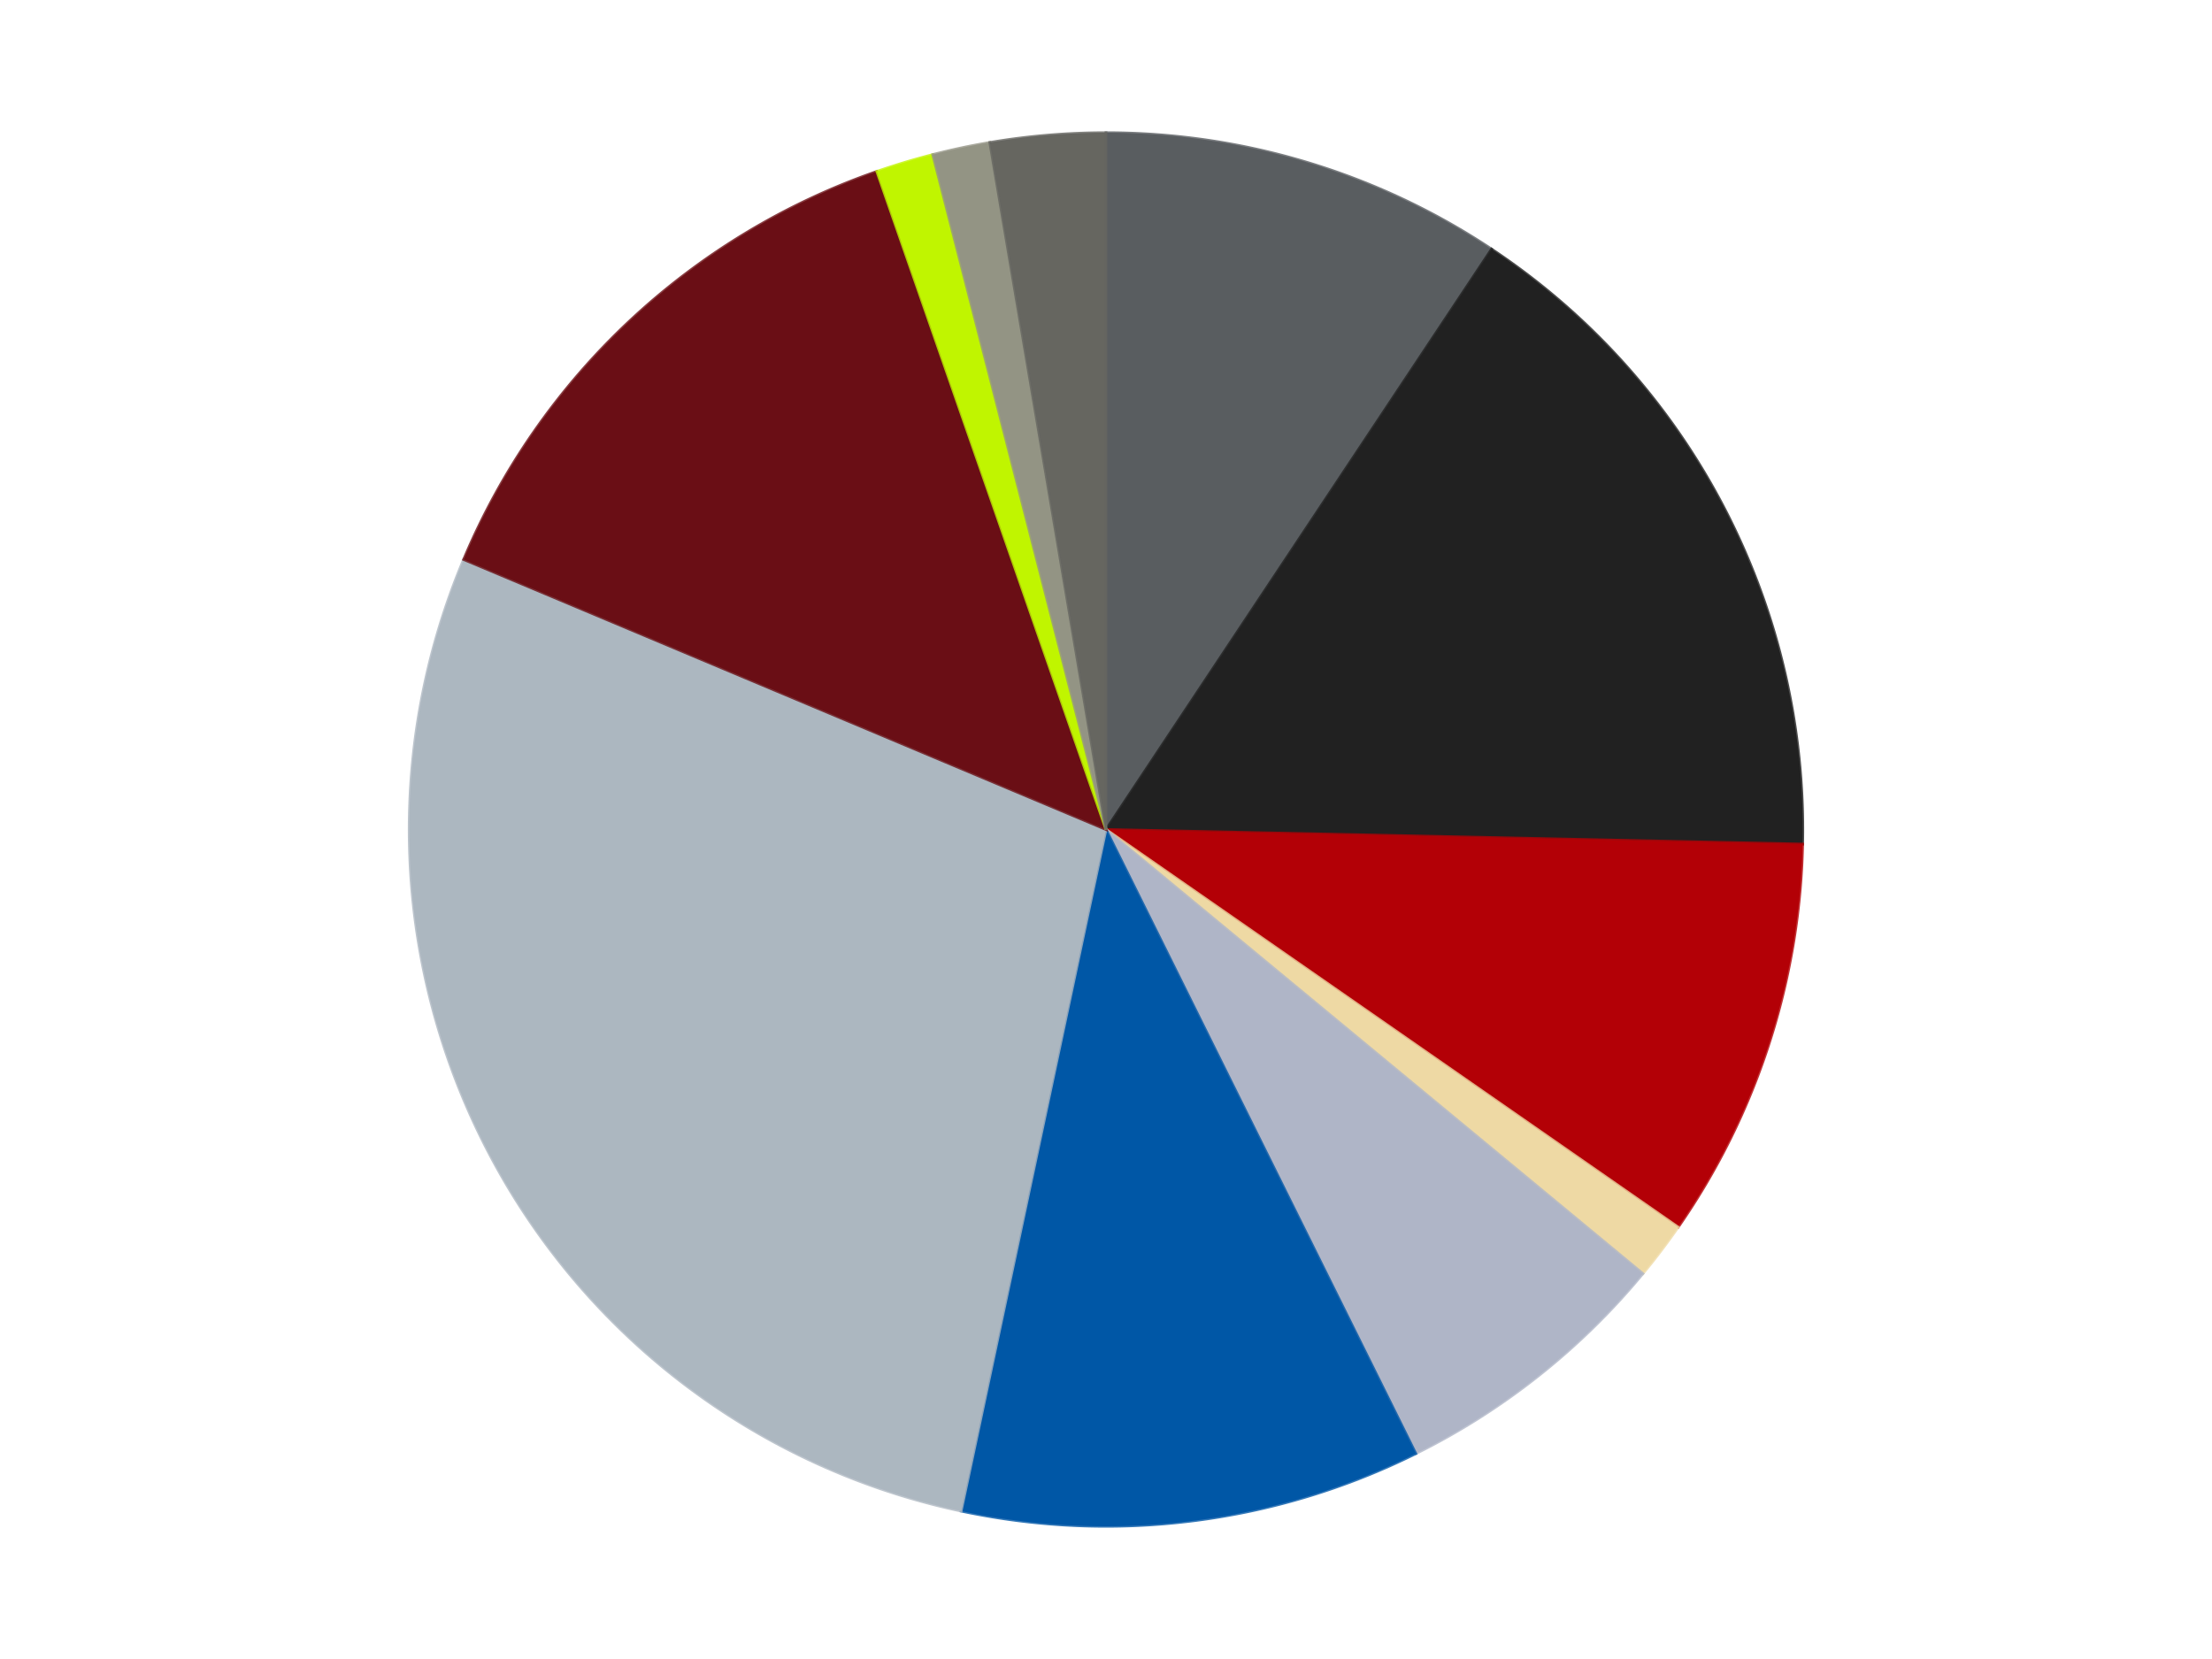
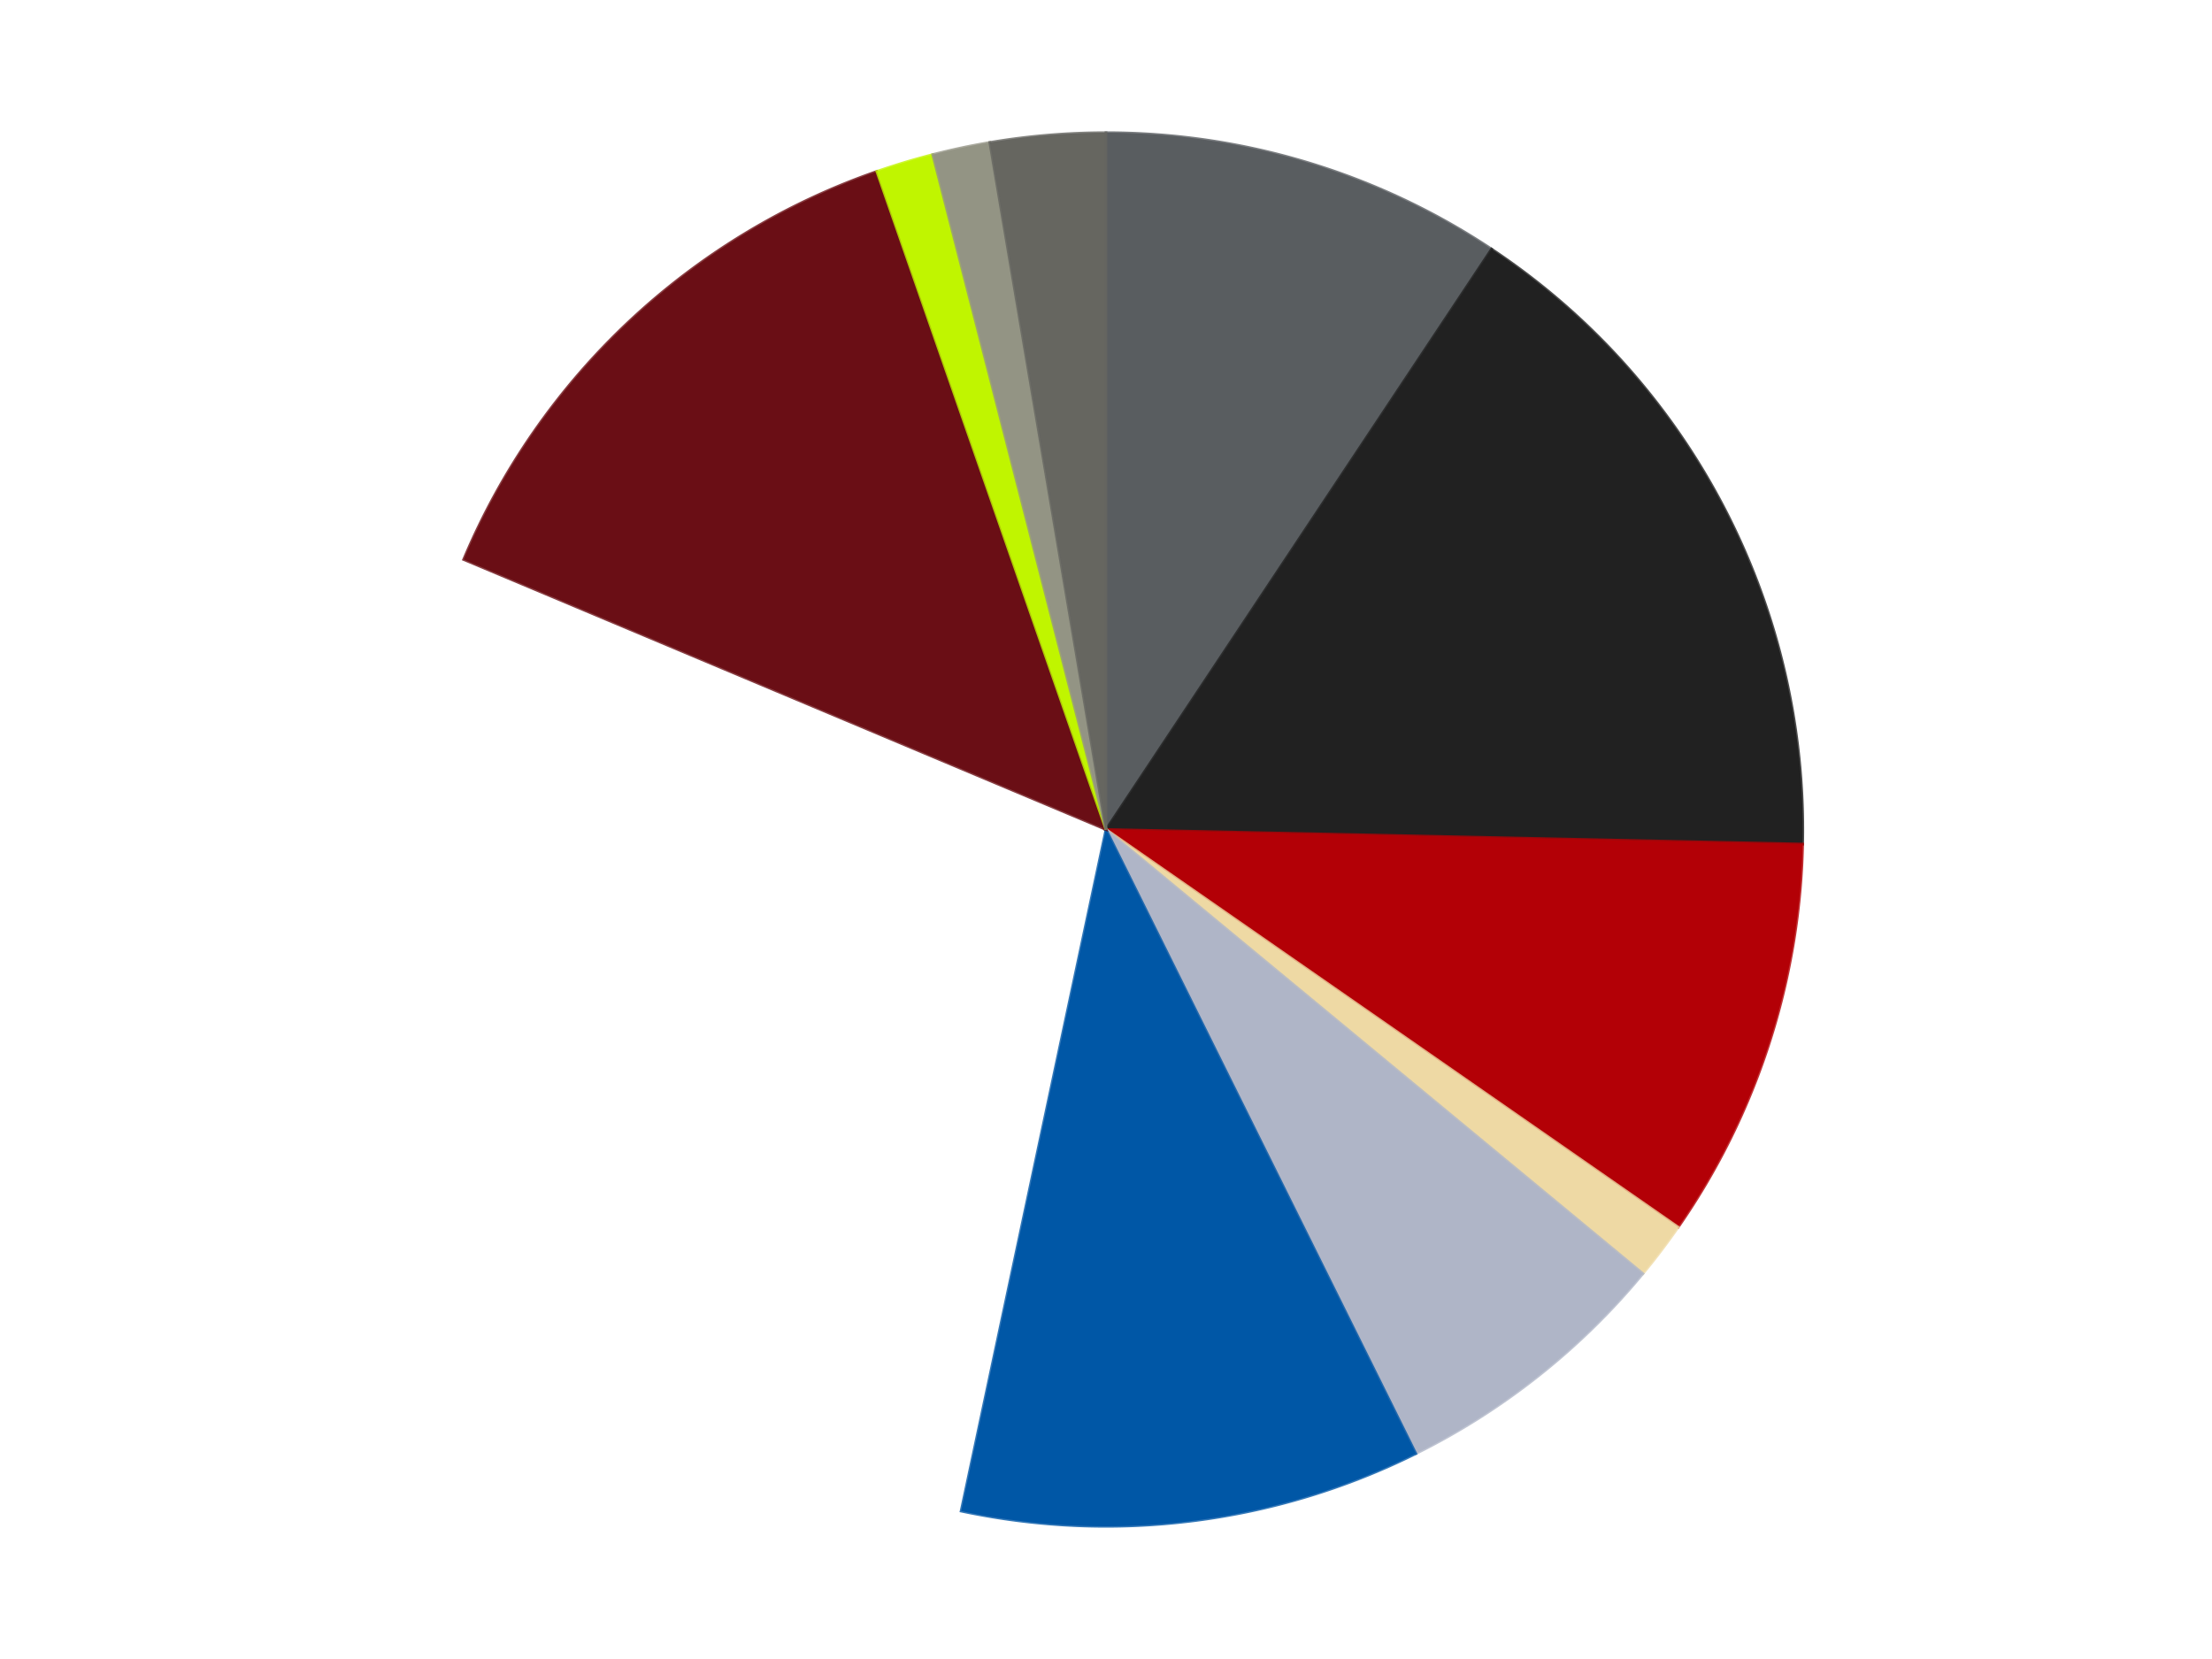
<svg xmlns="http://www.w3.org/2000/svg" xmlns:xlink="http://www.w3.org/1999/xlink" id="chart-96dac544-4ca8-4c93-b915-c3ed119fc606" class="pygal-chart" viewBox="0 0 800 600">
  <defs>
    <style type="text/css">#chart-96dac544-4ca8-4c93-b915-c3ed119fc606{-webkit-user-select:none;-webkit-font-smoothing:antialiased;font-family:Consolas,"Liberation Mono",Menlo,Courier,monospace}#chart-96dac544-4ca8-4c93-b915-c3ed119fc606 .title{font-family:Consolas,"Liberation Mono",Menlo,Courier,monospace;font-size:16px}#chart-96dac544-4ca8-4c93-b915-c3ed119fc606 .legends .legend text{font-family:Consolas,"Liberation Mono",Menlo,Courier,monospace;font-size:14px}#chart-96dac544-4ca8-4c93-b915-c3ed119fc606 .axis text{font-family:Consolas,"Liberation Mono",Menlo,Courier,monospace;font-size:10px}#chart-96dac544-4ca8-4c93-b915-c3ed119fc606 .axis text.major{font-family:Consolas,"Liberation Mono",Menlo,Courier,monospace;font-size:10px}#chart-96dac544-4ca8-4c93-b915-c3ed119fc606 .text-overlay text.value{font-family:Consolas,"Liberation Mono",Menlo,Courier,monospace;font-size:16px}#chart-96dac544-4ca8-4c93-b915-c3ed119fc606 .text-overlay text.label{font-family:Consolas,"Liberation Mono",Menlo,Courier,monospace;font-size:10px}#chart-96dac544-4ca8-4c93-b915-c3ed119fc606 .tooltip{font-family:Consolas,"Liberation Mono",Menlo,Courier,monospace;font-size:14px}#chart-96dac544-4ca8-4c93-b915-c3ed119fc606 text.no_data{font-family:Consolas,"Liberation Mono",Menlo,Courier,monospace;font-size:64px}
#chart-96dac544-4ca8-4c93-b915-c3ed119fc606{background-color:transparent}#chart-96dac544-4ca8-4c93-b915-c3ed119fc606 path,#chart-96dac544-4ca8-4c93-b915-c3ed119fc606 line,#chart-96dac544-4ca8-4c93-b915-c3ed119fc606 rect,#chart-96dac544-4ca8-4c93-b915-c3ed119fc606 circle{-webkit-transition:150ms;-moz-transition:150ms;transition:150ms}#chart-96dac544-4ca8-4c93-b915-c3ed119fc606 .graph &gt; .background{fill:transparent}#chart-96dac544-4ca8-4c93-b915-c3ed119fc606 .plot &gt; .background{fill:transparent}#chart-96dac544-4ca8-4c93-b915-c3ed119fc606 .graph{fill:rgba(0,0,0,.87)}#chart-96dac544-4ca8-4c93-b915-c3ed119fc606 text.no_data{fill:rgba(0,0,0,1)}#chart-96dac544-4ca8-4c93-b915-c3ed119fc606 .title{fill:rgba(0,0,0,1)}#chart-96dac544-4ca8-4c93-b915-c3ed119fc606 .legends .legend text{fill:rgba(0,0,0,.87)}#chart-96dac544-4ca8-4c93-b915-c3ed119fc606 .legends .legend:hover text{fill:rgba(0,0,0,1)}#chart-96dac544-4ca8-4c93-b915-c3ed119fc606 .axis .line{stroke:rgba(0,0,0,1)}#chart-96dac544-4ca8-4c93-b915-c3ed119fc606 .axis .guide.line{stroke:rgba(0,0,0,.54)}#chart-96dac544-4ca8-4c93-b915-c3ed119fc606 .axis .major.line{stroke:rgba(0,0,0,.87)}#chart-96dac544-4ca8-4c93-b915-c3ed119fc606 .axis text.major{fill:rgba(0,0,0,1)}#chart-96dac544-4ca8-4c93-b915-c3ed119fc606 .axis.y .guides:hover .guide.line,#chart-96dac544-4ca8-4c93-b915-c3ed119fc606 .line-graph .axis.x .guides:hover .guide.line,#chart-96dac544-4ca8-4c93-b915-c3ed119fc606 .stackedline-graph .axis.x .guides:hover .guide.line,#chart-96dac544-4ca8-4c93-b915-c3ed119fc606 .xy-graph .axis.x .guides:hover .guide.line{stroke:rgba(0,0,0,1)}#chart-96dac544-4ca8-4c93-b915-c3ed119fc606 .axis .guides:hover text{fill:rgba(0,0,0,1)}#chart-96dac544-4ca8-4c93-b915-c3ed119fc606 .reactive{fill-opacity:1.0;stroke-opacity:.8;stroke-width:1}#chart-96dac544-4ca8-4c93-b915-c3ed119fc606 .ci{stroke:rgba(0,0,0,.87)}#chart-96dac544-4ca8-4c93-b915-c3ed119fc606 .reactive.active,#chart-96dac544-4ca8-4c93-b915-c3ed119fc606 .active .reactive{fill-opacity:0.6;stroke-opacity:.9;stroke-width:4}#chart-96dac544-4ca8-4c93-b915-c3ed119fc606 .ci .reactive.active{stroke-width:1.5}#chart-96dac544-4ca8-4c93-b915-c3ed119fc606 .series text{fill:rgba(0,0,0,1)}#chart-96dac544-4ca8-4c93-b915-c3ed119fc606 .tooltip rect{fill:transparent;stroke:rgba(0,0,0,1);-webkit-transition:opacity 150ms;-moz-transition:opacity 150ms;transition:opacity 150ms}#chart-96dac544-4ca8-4c93-b915-c3ed119fc606 .tooltip .label{fill:rgba(0,0,0,.87)}#chart-96dac544-4ca8-4c93-b915-c3ed119fc606 .tooltip .label{fill:rgba(0,0,0,.87)}#chart-96dac544-4ca8-4c93-b915-c3ed119fc606 .tooltip .legend{font-size:.8em;fill:rgba(0,0,0,.54)}#chart-96dac544-4ca8-4c93-b915-c3ed119fc606 .tooltip .x_label{font-size:.6em;fill:rgba(0,0,0,1)}#chart-96dac544-4ca8-4c93-b915-c3ed119fc606 .tooltip .xlink{font-size:.5em;text-decoration:underline}#chart-96dac544-4ca8-4c93-b915-c3ed119fc606 .tooltip .value{font-size:1.5em}#chart-96dac544-4ca8-4c93-b915-c3ed119fc606 .bound{font-size:.5em}#chart-96dac544-4ca8-4c93-b915-c3ed119fc606 .max-value{font-size:.75em;fill:rgba(0,0,0,.54)}#chart-96dac544-4ca8-4c93-b915-c3ed119fc606 .map-element{fill:transparent;stroke:rgba(0,0,0,.54) !important}#chart-96dac544-4ca8-4c93-b915-c3ed119fc606 .map-element .reactive{fill-opacity:inherit;stroke-opacity:inherit}#chart-96dac544-4ca8-4c93-b915-c3ed119fc606 .color-0,#chart-96dac544-4ca8-4c93-b915-c3ed119fc606 .color-0 a:visited{stroke:#F44336;fill:#F44336}#chart-96dac544-4ca8-4c93-b915-c3ed119fc606 .color-1,#chart-96dac544-4ca8-4c93-b915-c3ed119fc606 .color-1 a:visited{stroke:#3F51B5;fill:#3F51B5}#chart-96dac544-4ca8-4c93-b915-c3ed119fc606 .color-2,#chart-96dac544-4ca8-4c93-b915-c3ed119fc606 .color-2 a:visited{stroke:#009688;fill:#009688}#chart-96dac544-4ca8-4c93-b915-c3ed119fc606 .color-3,#chart-96dac544-4ca8-4c93-b915-c3ed119fc606 .color-3 a:visited{stroke:#FFC107;fill:#FFC107}#chart-96dac544-4ca8-4c93-b915-c3ed119fc606 .color-4,#chart-96dac544-4ca8-4c93-b915-c3ed119fc606 .color-4 a:visited{stroke:#FF5722;fill:#FF5722}#chart-96dac544-4ca8-4c93-b915-c3ed119fc606 .color-5,#chart-96dac544-4ca8-4c93-b915-c3ed119fc606 .color-5 a:visited{stroke:#9C27B0;fill:#9C27B0}#chart-96dac544-4ca8-4c93-b915-c3ed119fc606 .color-6,#chart-96dac544-4ca8-4c93-b915-c3ed119fc606 .color-6 a:visited{stroke:#03A9F4;fill:#03A9F4}#chart-96dac544-4ca8-4c93-b915-c3ed119fc606 .color-7,#chart-96dac544-4ca8-4c93-b915-c3ed119fc606 .color-7 a:visited{stroke:#8BC34A;fill:#8BC34A}#chart-96dac544-4ca8-4c93-b915-c3ed119fc606 .color-8,#chart-96dac544-4ca8-4c93-b915-c3ed119fc606 .color-8 a:visited{stroke:#FF9800;fill:#FF9800}#chart-96dac544-4ca8-4c93-b915-c3ed119fc606 .color-9,#chart-96dac544-4ca8-4c93-b915-c3ed119fc606 .color-9 a:visited{stroke:#E91E63;fill:#E91E63}#chart-96dac544-4ca8-4c93-b915-c3ed119fc606 .color-10,#chart-96dac544-4ca8-4c93-b915-c3ed119fc606 .color-10 a:visited{stroke:#2196F3;fill:#2196F3}#chart-96dac544-4ca8-4c93-b915-c3ed119fc606 .text-overlay .color-0 text{fill:black}#chart-96dac544-4ca8-4c93-b915-c3ed119fc606 .text-overlay .color-1 text{fill:black}#chart-96dac544-4ca8-4c93-b915-c3ed119fc606 .text-overlay .color-2 text{fill:black}#chart-96dac544-4ca8-4c93-b915-c3ed119fc606 .text-overlay .color-3 text{fill:black}#chart-96dac544-4ca8-4c93-b915-c3ed119fc606 .text-overlay .color-4 text{fill:black}#chart-96dac544-4ca8-4c93-b915-c3ed119fc606 .text-overlay .color-5 text{fill:black}#chart-96dac544-4ca8-4c93-b915-c3ed119fc606 .text-overlay .color-6 text{fill:black}#chart-96dac544-4ca8-4c93-b915-c3ed119fc606 .text-overlay .color-7 text{fill:black}#chart-96dac544-4ca8-4c93-b915-c3ed119fc606 .text-overlay .color-8 text{fill:black}#chart-96dac544-4ca8-4c93-b915-c3ed119fc606 .text-overlay .color-9 text{fill:black}#chart-96dac544-4ca8-4c93-b915-c3ed119fc606 .text-overlay .color-10 text{fill:black}
#chart-96dac544-4ca8-4c93-b915-c3ed119fc606 text.no_data{text-anchor:middle}#chart-96dac544-4ca8-4c93-b915-c3ed119fc606 .guide.line{fill:none}#chart-96dac544-4ca8-4c93-b915-c3ed119fc606 .centered{text-anchor:middle}#chart-96dac544-4ca8-4c93-b915-c3ed119fc606 .title{text-anchor:middle}#chart-96dac544-4ca8-4c93-b915-c3ed119fc606 .legends .legend text{fill-opacity:1}#chart-96dac544-4ca8-4c93-b915-c3ed119fc606 .axis.x text{text-anchor:middle}#chart-96dac544-4ca8-4c93-b915-c3ed119fc606 .axis.x:not(.web) text[transform]{text-anchor:start}#chart-96dac544-4ca8-4c93-b915-c3ed119fc606 .axis.x:not(.web) text[transform].backwards{text-anchor:end}#chart-96dac544-4ca8-4c93-b915-c3ed119fc606 .axis.y text{text-anchor:end}#chart-96dac544-4ca8-4c93-b915-c3ed119fc606 .axis.y text[transform].backwards{text-anchor:start}#chart-96dac544-4ca8-4c93-b915-c3ed119fc606 .axis.y2 text{text-anchor:start}#chart-96dac544-4ca8-4c93-b915-c3ed119fc606 .axis.y2 text[transform].backwards{text-anchor:end}#chart-96dac544-4ca8-4c93-b915-c3ed119fc606 .axis .guide.line{stroke-dasharray:4,4;stroke:black}#chart-96dac544-4ca8-4c93-b915-c3ed119fc606 .axis .major.guide.line{stroke-dasharray:6,6;stroke:black}#chart-96dac544-4ca8-4c93-b915-c3ed119fc606 .horizontal .axis.y .guide.line,#chart-96dac544-4ca8-4c93-b915-c3ed119fc606 .horizontal .axis.y2 .guide.line,#chart-96dac544-4ca8-4c93-b915-c3ed119fc606 .vertical .axis.x .guide.line{opacity:0}#chart-96dac544-4ca8-4c93-b915-c3ed119fc606 .horizontal .axis.always_show .guide.line,#chart-96dac544-4ca8-4c93-b915-c3ed119fc606 .vertical .axis.always_show .guide.line{opacity:1 !important}#chart-96dac544-4ca8-4c93-b915-c3ed119fc606 .axis.y .guides:hover .guide.line,#chart-96dac544-4ca8-4c93-b915-c3ed119fc606 .axis.y2 .guides:hover .guide.line,#chart-96dac544-4ca8-4c93-b915-c3ed119fc606 .axis.x .guides:hover .guide.line{opacity:1}#chart-96dac544-4ca8-4c93-b915-c3ed119fc606 .axis .guides:hover text{opacity:1}#chart-96dac544-4ca8-4c93-b915-c3ed119fc606 .nofill{fill:none}#chart-96dac544-4ca8-4c93-b915-c3ed119fc606 .subtle-fill{fill-opacity:.2}#chart-96dac544-4ca8-4c93-b915-c3ed119fc606 .dot{stroke-width:1px;fill-opacity:1;stroke-opacity:1}#chart-96dac544-4ca8-4c93-b915-c3ed119fc606 .dot.active{stroke-width:5px}#chart-96dac544-4ca8-4c93-b915-c3ed119fc606 .dot.negative{fill:transparent}#chart-96dac544-4ca8-4c93-b915-c3ed119fc606 text,#chart-96dac544-4ca8-4c93-b915-c3ed119fc606 tspan{stroke:none !important}#chart-96dac544-4ca8-4c93-b915-c3ed119fc606 .series text.active{opacity:1}#chart-96dac544-4ca8-4c93-b915-c3ed119fc606 .tooltip rect{fill-opacity:.95;stroke-width:.5}#chart-96dac544-4ca8-4c93-b915-c3ed119fc606 .tooltip text{fill-opacity:1}#chart-96dac544-4ca8-4c93-b915-c3ed119fc606 .showable{visibility:hidden}#chart-96dac544-4ca8-4c93-b915-c3ed119fc606 .showable.shown{visibility:visible}#chart-96dac544-4ca8-4c93-b915-c3ed119fc606 .gauge-background{fill:rgba(229,229,229,1);stroke:none}#chart-96dac544-4ca8-4c93-b915-c3ed119fc606 .bg-lines{stroke:transparent;stroke-width:2px}</style>
    <script type="text/javascript">window.pygal = window.pygal || {};window.pygal.config = window.pygal.config || {};window.pygal.config['96dac544-4ca8-4c93-b915-c3ed119fc606'] = {"allow_interruptions": false, "box_mode": "extremes", "classes": ["pygal-chart"], "css": ["file://style.css", "file://graph.css"], "defs": [], "disable_xml_declaration": false, "dots_size": 2.5, "dynamic_print_values": false, "explicit_size": false, "fill": false, "force_uri_protocol": "https", "formatter": null, "half_pie": false, "height": 600, "include_x_axis": false, "inner_radius": 0, "interpolate": null, "interpolation_parameters": {}, "interpolation_precision": 250, "inverse_y_axis": false, "js": ["//kozea.github.io/pygal.js/2.0.x/pygal-tooltips.min.js"], "legend_at_bottom": false, "legend_at_bottom_columns": null, "legend_box_size": 12, "logarithmic": false, "margin": 20, "margin_bottom": null, "margin_left": null, "margin_right": null, "margin_top": null, "max_scale": 16, "min_scale": 4, "missing_value_fill_truncation": "x", "no_data_text": "No data", "no_prefix": false, "order_min": null, "pretty_print": false, "print_labels": false, "print_values": false, "print_values_position": "center", "print_zeroes": true, "range": null, "rounded_bars": null, "secondary_range": null, "show_dots": true, "show_legend": false, "show_minor_x_labels": true, "show_minor_y_labels": true, "show_only_major_dots": false, "show_x_guides": false, "show_x_labels": true, "show_y_guides": true, "show_y_labels": true, "spacing": 10, "stack_from_top": false, "strict": false, "stroke": true, "stroke_style": null, "style": {"background": "transparent", "ci_colors": [], "colors": ["#F44336", "#3F51B5", "#009688", "#FFC107", "#FF5722", "#9C27B0", "#03A9F4", "#8BC34A", "#FF9800", "#E91E63", "#2196F3", "#4CAF50", "#FFEB3B", "#673AB7", "#00BCD4", "#CDDC39", "#9E9E9E", "#607D8B"], "dot_opacity": "1", "font_family": "Consolas, \"Liberation Mono\", Menlo, Courier, monospace", "foreground": "rgba(0, 0, 0, .87)", "foreground_strong": "rgba(0, 0, 0, 1)", "foreground_subtle": "rgba(0, 0, 0, .54)", "guide_stroke_color": "black", "guide_stroke_dasharray": "4,4", "label_font_family": "Consolas, \"Liberation Mono\", Menlo, Courier, monospace", "label_font_size": 10, "legend_font_family": "Consolas, \"Liberation Mono\", Menlo, Courier, monospace", "legend_font_size": 14, "major_guide_stroke_color": "black", "major_guide_stroke_dasharray": "6,6", "major_label_font_family": "Consolas, \"Liberation Mono\", Menlo, Courier, monospace", "major_label_font_size": 10, "no_data_font_family": "Consolas, \"Liberation Mono\", Menlo, Courier, monospace", "no_data_font_size": 64, "opacity": "1.0", "opacity_hover": "0.6", "plot_background": "transparent", "stroke_opacity": ".8", "stroke_opacity_hover": ".9", "stroke_width": "1", "stroke_width_hover": "4", "title_font_family": "Consolas, \"Liberation Mono\", Menlo, Courier, monospace", "title_font_size": 16, "tooltip_font_family": "Consolas, \"Liberation Mono\", Menlo, Courier, monospace", "tooltip_font_size": 14, "transition": "150ms", "value_background": "rgba(229, 229, 229, 1)", "value_colors": [], "value_font_family": "Consolas, \"Liberation Mono\", Menlo, Courier, monospace", "value_font_size": 16, "value_label_font_family": "Consolas, \"Liberation Mono\", Menlo, Courier, monospace", "value_label_font_size": 10}, "title": null, "tooltip_border_radius": 0, "tooltip_fancy_mode": true, "truncate_label": null, "truncate_legend": null, "width": 800, "x_label_rotation": 0, "x_labels": null, "x_labels_major": null, "x_labels_major_count": null, "x_labels_major_every": null, "x_title": null, "xrange": null, "y_label_rotation": 0, "y_labels": null, "y_labels_major": null, "y_labels_major_count": null, "y_labels_major_every": null, "y_title": null, "zero": 0, "legends": ["Dark Bluish Gray", "Black", "Red", "Tan", "Light Bluish Gray", "Blue", "Pearl Light Gray", "Dark Red", "Trans-Neon Green", "Trans-Black", "Pearl Dark Gray"]}</script>
    <script type="text/javascript" xlink:href="https://kozea.github.io/pygal.js/2.0.x/pygal-tooltips.min.js" />
  </defs>
  <title>Pygal</title>
  <g class="graph pie-graph vertical">
    <rect x="0" y="0" width="800" height="600" class="background" />
    <g transform="translate(20, 20)" class="plot">
-       <rect x="0" y="0" width="760" height="560" class="background" />
      <g class="series serie-0 color-0">
        <g class="slices">
          <g class="slice" style="fill: #595D60; stroke: #595D60">
            <path d="M380 28 A252 252 0 0 1 519.455 70.104 L380 280 A0 0 0 0 0 380 280 z" class="slice reactive tooltip-trigger" />
            <desc class="value">7</desc>
            <desc class="x centered">416.41800641500345</desc>
            <desc class="y centered">159.37774331095954</desc>
          </g>
        </g>
      </g>
      <g class="series serie-1 color-1">
        <g class="slices">
          <g class="slice" style="fill: #212121; stroke: #212121">
            <path d="M519.455 70.104 A252 252 0 0 1 631.945 285.277 L380 280 A0 0 0 0 0 380 280 z" class="slice reactive tooltip-trigger" />
            <desc class="value">12</desc>
            <desc class="x centered">491.6616509831331</desc>
            <desc class="y centered">221.62469957489745</desc>
          </g>
        </g>
      </g>
      <g class="series serie-2 color-2">
        <g class="slices">
          <g class="slice" style="fill: #B30006; stroke: #B30006">
            <path d="M631.945 285.277 A252 252 0 0 1 586.93 423.82 L380 280 A0 0 0 0 0 380 280 z" class="slice reactive tooltip-trigger" />
            <desc class="value">7</desc>
            <desc class="x centered">499.83312105318936</desc>
            <desc class="y centered">318.93614129124336</desc>
          </g>
        </g>
      </g>
      <g class="series serie-3 color-3">
        <g class="slices">
          <g class="slice" style="fill: #EED9A4; stroke: #EED9A4">
            <path d="M586.93 423.82 A252 252 0 0 1 574.169 440.631 L380 280 A0 0 0 0 0 380 280 z" class="slice reactive tooltip-trigger" />
            <desc class="value">1</desc>
            <desc class="x centered">480.36276967104874</desc>
            <desc class="y centered">356.1794884726592</desc>
          </g>
        </g>
      </g>
      <g class="series serie-4 color-4">
        <g class="slices">
          <g class="slice" style="fill: #AFB5C7; stroke: #AFB5C7">
            <path d="M574.169 440.631 A252 252 0 0 1 492.048 505.719 L380 280 A0 0 0 0 0 380 280 z" class="slice reactive tooltip-trigger" />
            <desc class="value">5</desc>
            <desc class="x centered">458.26462031506713</desc>
            <desc class="y centered">378.7453756230558</desc>
          </g>
        </g>
      </g>
      <g class="series serie-5 color-5">
        <g class="slices">
          <g class="slice" style="fill: #0057A6; stroke: #0057A6">
            <path d="M492.048 505.719 A252 252 0 0 1 327.606 526.493 L380 280 A0 0 0 0 0 380 280 z" class="slice reactive tooltip-trigger" />
            <desc class="value">8</desc>
            <desc class="x centered">395.79198742910233</desc>
            <desc class="y centered">405.0064523656242</desc>
          </g>
        </g>
      </g>
      <g class="series serie-6 color-6">
        <g class="slices">
          <g class="slice" style="fill: #ACB7C0; stroke: #ACB7C0">
-             <path d="M327.606 526.493 A252 252 0 0 1 147.69 182.346 L380 280 A0 0 0 0 0 380 280 z" class="slice reactive tooltip-trigger" />
            <desc class="value">21</desc>
            <desc class="x centered">268.3383490168669</desc>
            <desc class="y centered">338.3753004251025</desc>
          </g>
        </g>
      </g>
      <g class="series serie-7 color-7">
        <g class="slices">
          <g class="slice" style="fill: #6A0E15; stroke: #6A0E15">
            <path d="M147.69 182.346 A252 252 0 0 1 297.126 42.017 L380 280 A0 0 0 0 0 380 280 z" class="slice reactive tooltip-trigger" />
            <desc class="value">10</desc>
            <desc class="x centered">293.74706465298516</desc>
            <desc class="y centered">188.14995294490217</desc>
          </g>
        </g>
      </g>
      <g class="series serie-8 color-8">
        <g class="slices">
          <g class="slice" style="fill: #C0F500; stroke: #C0F500">
            <path d="M297.126 42.017 A252 252 0 0 1 317.33 35.917 L380 280 A0 0 0 0 0 380 280 z" class="slice reactive tooltip-trigger" />
            <desc class="value">1</desc>
            <desc class="x centered">343.5819935849966</desc>
            <desc class="y centered">159.37774331095952</desc>
          </g>
        </g>
      </g>
      <g class="series serie-9 color-9">
        <g class="slices">
          <g class="slice" style="fill: #939484; stroke: #939484">
-             <path d="M317.33 35.917 A252 252 0 0 1 337.974 31.529 L380 280 A0 0 0 0 0 380 280 z" class="slice reactive tooltip-trigger" />
+             <path d="M317.33 35.917 A252 252 0 0 1 337.974 31.529 L380 280 z" class="slice reactive tooltip-trigger" />
            <desc class="value">1</desc>
            <desc class="x centered">353.8031269569624</desc>
            <desc class="y centered">156.75340230754048</desc>
          </g>
        </g>
      </g>
      <g class="series serie-10 color-10">
        <g class="slices">
          <g class="slice" style="fill: #666660; stroke: #666660">
            <path d="M337.974 31.529 A252 252 0 0 1 380 28 L380 280 A0 0 0 0 0 380 280 z" class="slice reactive tooltip-trigger" />
            <desc class="value">2</desc>
            <desc class="x centered">369.4565917401283</desc>
            <desc class="y centered">154.44189973456247</desc>
          </g>
        </g>
      </g>
    </g>
    <g class="titles" />
    <g transform="translate(20, 20)" class="plot overlay">
      <g class="series serie-0 color-0" />
      <g class="series serie-1 color-1" />
      <g class="series serie-2 color-2" />
      <g class="series serie-3 color-3" />
      <g class="series serie-4 color-4" />
      <g class="series serie-5 color-5" />
      <g class="series serie-6 color-6" />
      <g class="series serie-7 color-7" />
      <g class="series serie-8 color-8" />
      <g class="series serie-9 color-9" />
      <g class="series serie-10 color-10" />
    </g>
    <g transform="translate(20, 20)" class="plot text-overlay">
      <g class="series serie-0 color-0" />
      <g class="series serie-1 color-1" />
      <g class="series serie-2 color-2" />
      <g class="series serie-3 color-3" />
      <g class="series serie-4 color-4" />
      <g class="series serie-5 color-5" />
      <g class="series serie-6 color-6" />
      <g class="series serie-7 color-7" />
      <g class="series serie-8 color-8" />
      <g class="series serie-9 color-9" />
      <g class="series serie-10 color-10" />
    </g>
    <g transform="translate(20, 20)" class="plot tooltip-overlay">
      <g transform="translate(0 0)" style="opacity: 0" class="tooltip">
        <rect rx="0" ry="0" width="0" height="0" class="tooltip-box" />
        <g class="text" />
      </g>
    </g>
  </g>
</svg>